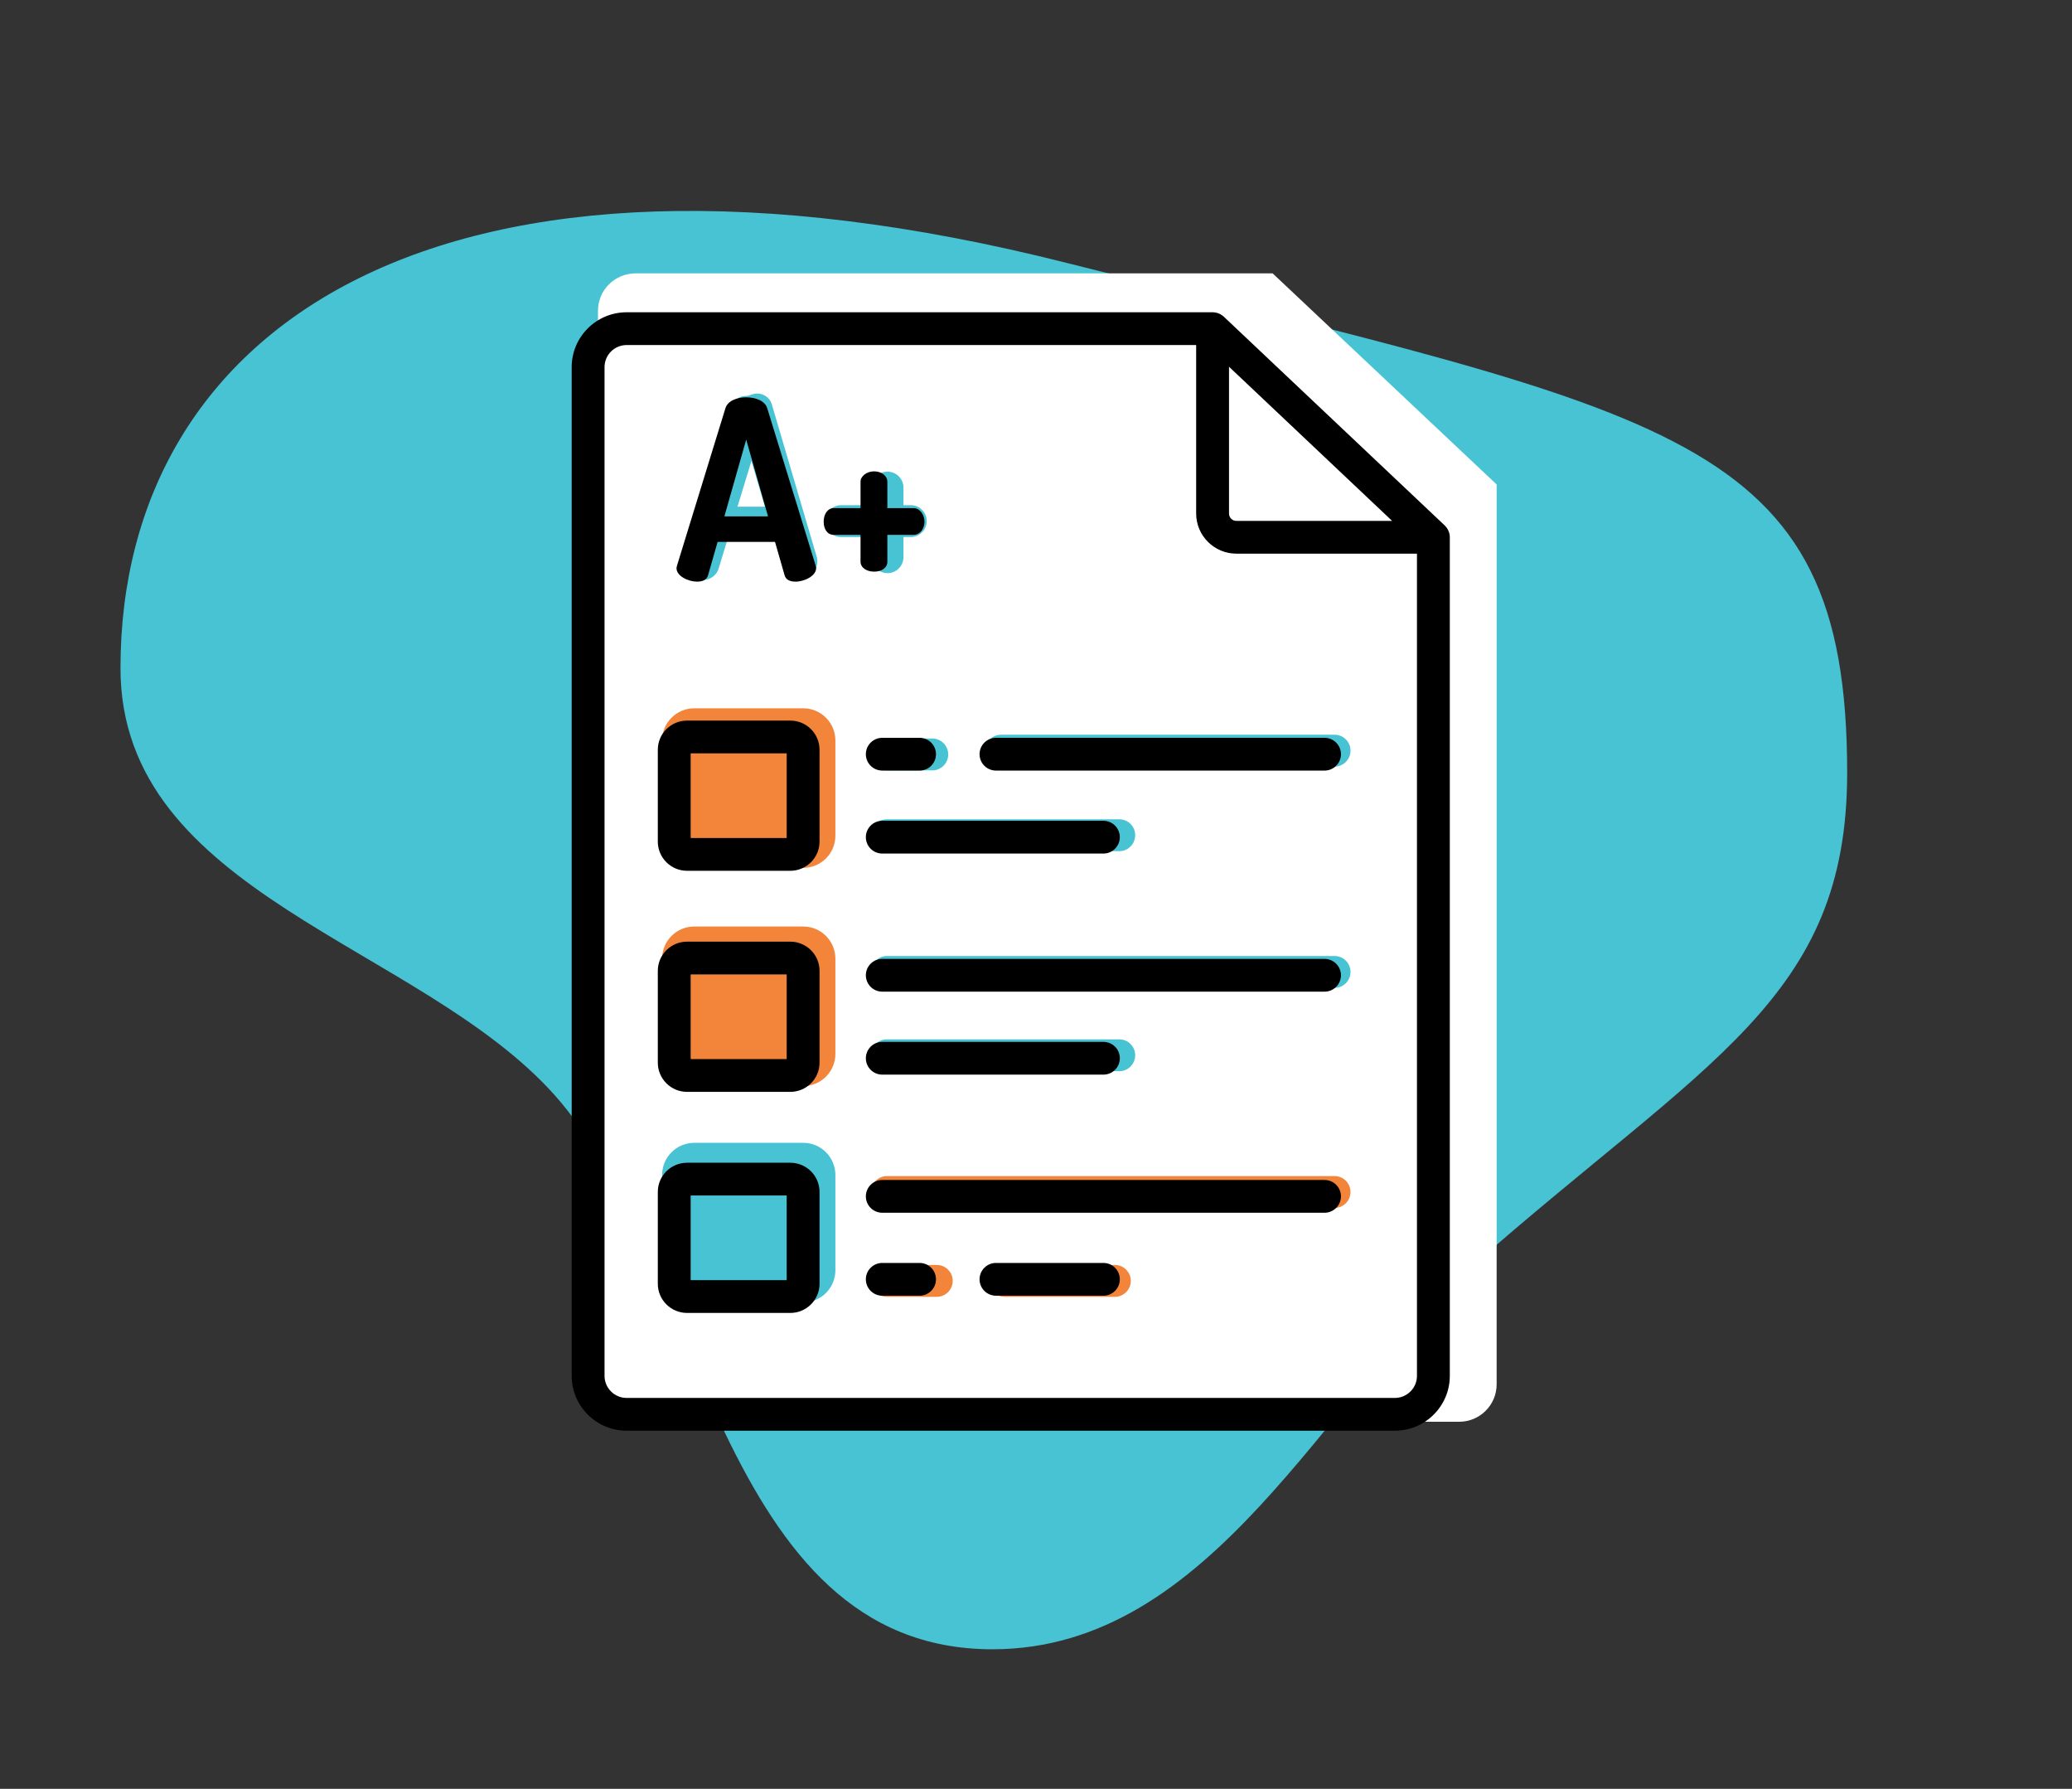
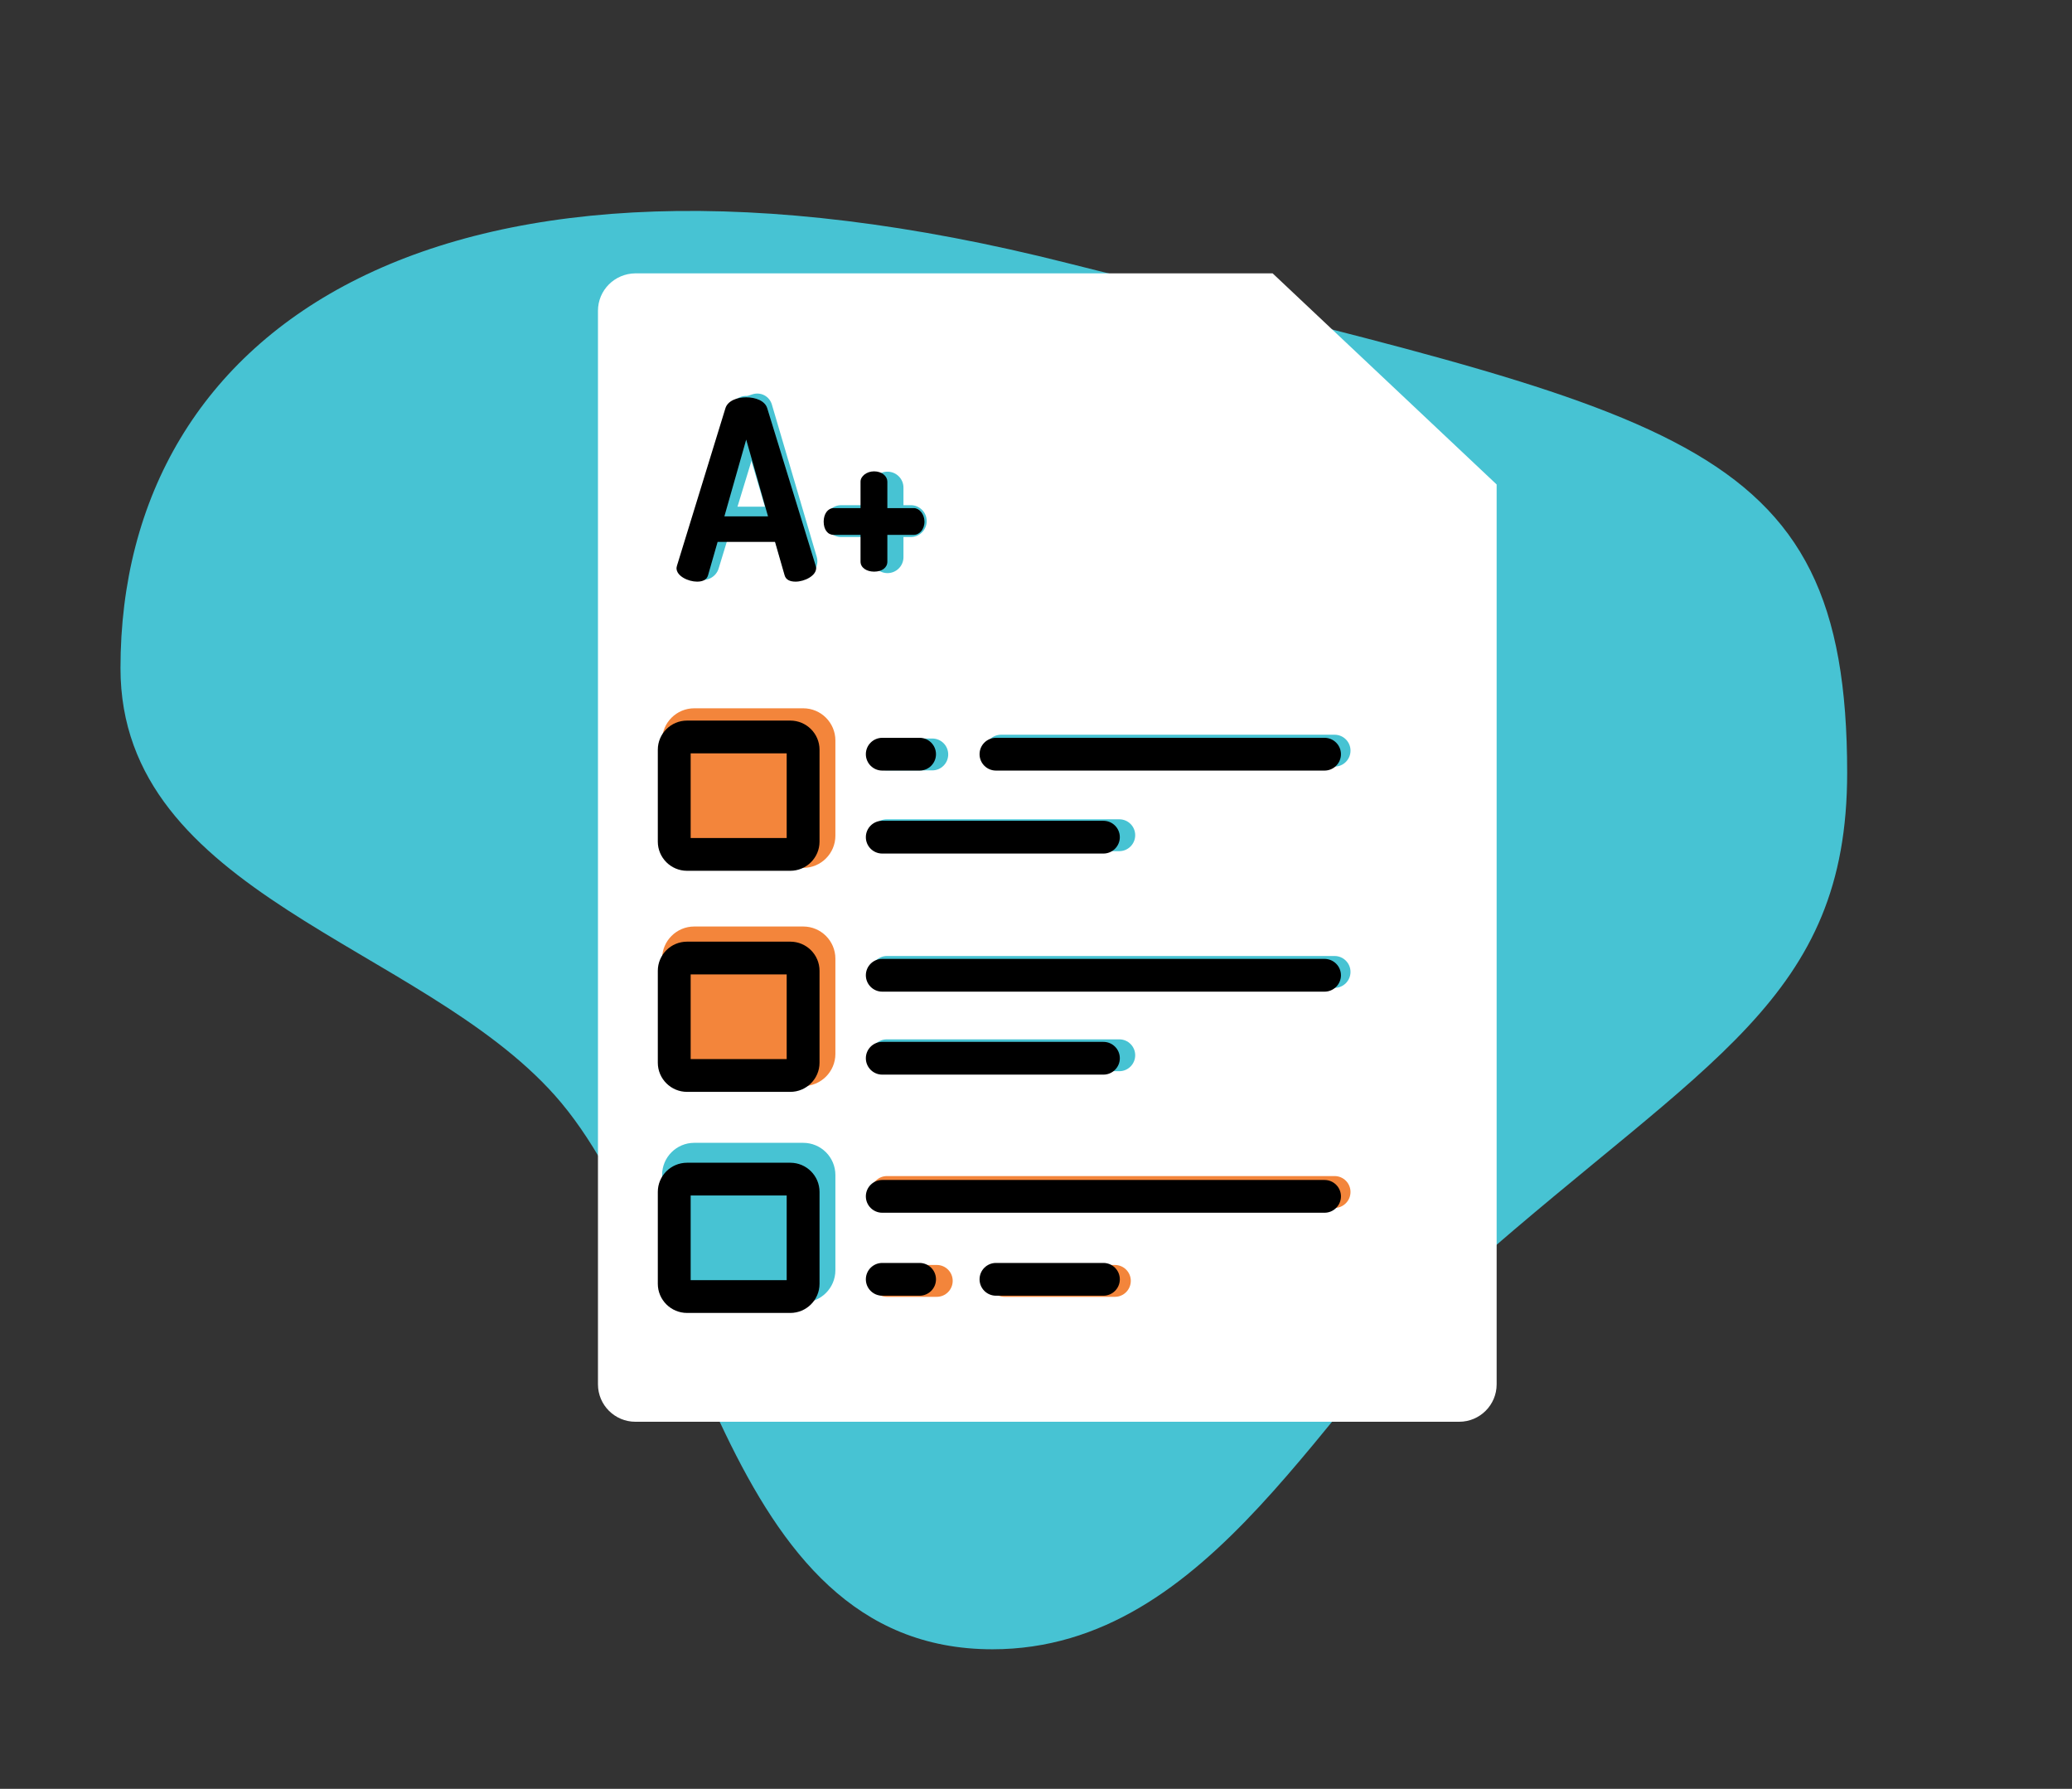
<svg xmlns="http://www.w3.org/2000/svg" xmlns:ns1="http://www.serif.com/" width="100%" height="100%" viewBox="0 0 526 454" version="1.1" xml:space="preserve" style="fill-rule:evenodd;clip-rule:evenodd;stroke-linejoin:round;stroke-miterlimit:2;">
  <rect x="0" y="0" width="526" height="454" fill="#333333" stroke="none" />
  <g transform="matrix(1,0,0,1,-4013.83,0)">
    <g id="Évaluations-de-programmes" ns1:id="Évaluations de programmes" transform="matrix(1,0,0,1,3958.53,-42.542)">
      <rect x="55.305" y="42.542" width="525.032" height="453.437" style="fill:none;" />
      <g transform="matrix(1,0,0,1,30.332,36.455)">
        <path d="M165.881,284.151C131.69,245.688 55.554,233.104 55.554,175.659C55.554,89.071 136.801,32.608 295.96,72.862C449.661,111.735 493.891,115.617 493.891,202.205C493.891,259.674 458.372,274.921 398.273,327.77C361.214,360.359 332.821,424.669 276.902,424.669C207.283,424.669 202.773,325.653 165.881,284.151Z" style="fill:rgb(71,195,211);" />
      </g>
      <g transform="matrix(1,0,0,1,-3964.61,58.385)">
        <path d="M4253.6,53.533L4342.98,53.533L4399.85,107.113L4399.85,335.496C4399.85,340.738 4395.59,344.994 4390.35,344.995L4181.21,344.995C4175.97,344.995 4171.71,340.738 4171.71,335.496L4171.71,63.032C4171.71,57.821 4175.92,53.584 4181.21,53.533L4253.6,53.533Z" style="fill:white;" />
      </g>
      <g transform="matrix(1.06,0,0,1.06,-4215.57,43.223)">
        <path d="M4229.19,176.648C4229.19,172.397 4225.74,168.946 4221.49,168.946L4195.39,168.946C4191.14,168.946 4187.69,172.397 4187.69,176.648L4187.69,199.45C4187.69,203.701 4191.14,207.152 4195.39,207.152L4221.49,207.152C4225.74,207.152 4229.19,203.701 4229.19,199.45L4229.19,176.648Z" style="fill:rgb(243,133,59);" />
      </g>
      <g transform="matrix(1.06,0,0,1.06,-4215.57,98.604)">
        <path d="M4229.19,176.648C4229.19,172.397 4225.74,168.946 4221.49,168.946L4195.39,168.946C4191.14,168.946 4187.69,172.397 4187.69,176.648L4187.69,199.45C4187.69,203.701 4191.14,207.152 4195.39,207.152L4221.49,207.152C4225.74,207.152 4229.19,203.701 4229.19,199.45L4229.19,176.648Z" style="fill:rgb(243,133,59);" />
      </g>
      <g transform="matrix(1.06,0,0,1.06,-4215.57,153.506)">
        <path d="M4229.19,176.648C4229.19,172.397 4225.74,168.946 4221.49,168.946L4195.39,168.946C4191.14,168.946 4187.69,172.397 4187.69,176.648L4187.69,199.45C4187.69,203.701 4191.14,207.152 4195.39,207.152L4221.49,207.152C4225.74,207.152 4229.19,203.701 4229.19,199.45L4229.19,176.648Z" style="fill:rgb(71,195,211);" />
      </g>
      <g transform="matrix(1.149,0,0,1.016,-4593.07,56.25)">
        <path d="M4245.19,108.311C4245.19,106.115 4243.61,104.332 4241.66,104.332C4239.72,104.332 4238.15,106.115 4238.15,108.311L4238.15,125.693C4238.15,127.889 4239.72,129.672 4241.66,129.672C4243.61,129.672 4245.19,127.889 4245.19,125.693L4245.19,108.311Z" style="fill:rgb(71,195,211);" />
      </g>
      <g transform="matrix(7.03297e-17,1.149,-1.016,6.22043e-17,396.555,-4698.88)">
        <path d="M4245.19,108.311C4245.19,106.115 4243.61,104.332 4241.66,104.332C4239.72,104.332 4238.15,106.115 4238.15,108.311L4238.15,125.693C4238.15,127.889 4239.72,129.672 4241.66,129.672C4243.61,129.672 4245.19,127.889 4245.19,125.693L4245.19,108.311Z" style="fill:rgb(71,195,211);" />
      </g>
      <g transform="matrix(7.03297e-17,1.149,-0.773,4.73551e-17,376.662,-4639.66)">
        <path d="M4245.19,109.559C4245.19,106.674 4243.61,104.332 4241.66,104.332C4239.72,104.332 4238.15,106.674 4238.15,109.559L4238.15,124.445C4238.15,127.33 4239.72,129.672 4241.66,129.672C4243.61,129.672 4245.19,127.33 4245.19,124.445L4245.19,109.559Z" style="fill:rgb(71,195,211);" />
      </g>
      <g transform="matrix(7.03297e-17,1.149,-2.648,1.62144e-16,619.753,-4619.16)">
        <path d="M4245.19,105.859C4245.19,105.016 4243.61,104.332 4241.66,104.332C4239.72,104.332 4238.15,105.016 4238.15,105.859L4238.15,128.146C4238.15,128.988 4239.72,129.672 4241.66,129.672C4243.61,129.672 4245.19,128.988 4245.19,128.146L4245.19,105.859Z" style="fill:rgb(71,195,211);" />
      </g>
      <g transform="matrix(7.03297e-17,1.149,-2.648,1.62144e-16,619.753,-4563.31)">
        <path d="M4245.19,105.859C4245.19,105.016 4243.61,104.332 4241.66,104.332C4239.72,104.332 4238.15,105.016 4238.15,105.859L4238.15,128.146C4238.15,128.988 4239.72,129.672 4241.66,129.672C4243.61,129.672 4245.19,128.988 4245.19,128.146L4245.19,105.859Z" style="fill:rgb(71,195,211);" />
      </g>
      <g transform="matrix(7.03297e-17,1.149,-4.803,2.94123e-16,899.246,-4584.46)">
        <path d="M4245.19,105.174C4245.19,104.709 4243.61,104.332 4241.66,104.332C4239.72,104.332 4238.15,104.709 4238.15,105.174L4238.15,128.831C4238.15,129.295 4239.72,129.672 4241.66,129.672C4243.61,129.672 4245.19,129.295 4245.19,128.831L4245.19,105.174Z" style="fill:rgb(71,195,211);" />
      </g>
      <g transform="matrix(7.03297e-17,1.149,-4.803,2.94123e-16,899.246,-4528.61)">
        <path d="M4245.19,105.174C4245.19,104.709 4243.61,104.332 4241.66,104.332C4239.72,104.332 4238.15,104.709 4238.15,105.174L4238.15,128.831C4238.15,129.295 4239.72,129.672 4241.66,129.672C4243.61,129.672 4245.19,129.295 4245.19,128.831L4245.19,105.174Z" style="fill:rgb(243,133,59);" />
      </g>
      <g transform="matrix(7.03297e-17,1.149,-0.819,5.01591e-17,382.6,-4506.05)">
        <path d="M4245.19,109.267C4245.19,106.543 4243.61,104.332 4241.66,104.332C4239.72,104.332 4238.15,106.543 4238.15,109.267L4238.15,124.738C4238.15,127.461 4239.72,129.672 4241.66,129.672C4243.61,129.672 4245.19,127.461 4245.19,124.738L4245.19,109.267Z" style="fill:rgb(243,133,59);" />
      </g>
      <g transform="matrix(7.03297e-17,1.149,-1.425,8.72357e-17,491.038,-4506.05)">
        <path d="M4245.19,107.169C4245.19,105.603 4243.61,104.332 4241.66,104.332C4239.72,104.332 4238.15,105.603 4238.15,107.169L4238.15,126.835C4238.15,128.401 4239.72,129.672 4241.66,129.672C4243.61,129.672 4245.19,128.401 4245.19,126.835L4245.19,107.169Z" style="fill:rgb(243,133,59);" />
      </g>
      <g transform="matrix(7.03297e-17,1.149,-3.66,2.24136e-16,779.997,-4640.62)">
        <path d="M4245.19,105.436C4245.19,104.827 4243.61,104.332 4241.66,104.332C4239.72,104.332 4238.15,104.827 4238.15,105.436L4238.15,128.568C4238.15,129.178 4239.72,129.672 4241.66,129.672C4243.61,129.672 4245.19,129.178 4245.19,128.568L4245.19,105.436Z" style="fill:rgb(71,195,211);" />
      </g>
      <g transform="matrix(1,0,0,2.126,-3964.61,-72)">
        <rect x="4200.11" y="114.364" width="20.634" height="3.499" style="fill:rgb(71,195,211);" />
      </g>
      <g transform="matrix(0.964,0.266,-0.353,1.157,-3775.92,-1081.33)">
        <path d="M4210.44,94.801C4210.44,92.981 4208.66,91.503 4206.45,91.503L4205.4,91.503C4203.2,91.503 4201.41,92.981 4201.41,94.801L4201.41,128.074C4201.41,129.895 4203.2,131.372 4205.4,131.372L4206.45,131.372C4208.66,131.372 4210.44,129.895 4210.44,128.074L4210.44,94.801Z" style="fill:rgb(71,195,211);" />
      </g>
      <g transform="matrix(0.951,-0.308,0.342,1.161,-3785.3,1331.97)">
        <path d="M4210.44,94.801C4210.44,92.981 4208.66,91.503 4206.45,91.503L4205.4,91.503C4203.2,91.503 4201.41,92.981 4201.41,94.801L4201.41,128.074C4201.41,129.895 4203.2,131.372 4205.4,131.372L4206.45,131.372C4208.66,131.372 4210.44,129.895 4210.44,128.074L4210.44,94.801Z" style="fill:rgb(71,195,211);" />
      </g>
      <g transform="matrix(0.642,0,0,1.873,189.839,-338.892)">
        <g transform="matrix(0.866,0,0,0.296,-32,245.962)">
          <path d="M197.817,194.808C193.676,194.808 190.317,198.164 190.317,202.308C190.317,206.453 193.676,209.808 197.817,209.808L214.84,209.808C218.984,209.808 222.34,206.453 222.34,202.308C222.34,198.164 218.984,194.808 214.84,194.808L197.817,194.808Z" style="fill-rule:nonzero;" />
        </g>
        <g transform="matrix(0.866,0,0,0.296,-32,245.962)">
          <path d="M242.238,202.308C242.238,206.453 245.594,209.808 249.738,209.808L399.75,209.808C403.89,209.808 407.25,206.453 407.25,202.308C407.25,198.164 403.89,194.808 399.75,194.808L249.738,194.808C245.594,194.808 242.238,198.164 242.238,202.308Z" style="fill-rule:nonzero;" />
        </g>
        <g transform="matrix(0.866,0,0,0.296,-32,245.962)">
          <path d="M190.317,240.292C190.317,244.433 193.676,247.792 197.817,247.792L298.781,247.792C302.926,247.792 306.281,244.433 306.281,240.292C306.281,236.148 302.926,232.793 298.781,232.793L197.817,232.793C193.676,232.793 190.317,236.148 190.317,240.292Z" style="fill-rule:nonzero;" />
        </g>
        <g transform="matrix(0.866,0,0,0.296,-32,245.962)">
          <path d="M399.75,296.011L197.817,296.011C193.676,296.011 190.317,299.371 190.317,303.511C190.317,307.656 193.676,311.011 197.817,311.011L399.75,311.011C403.89,311.011 407.25,307.656 407.25,303.511C407.25,299.371 403.89,296.011 399.75,296.011Z" style="fill-rule:nonzero;" />
        </g>
        <g transform="matrix(0.866,0,0,0.296,-32,245.962)">
          <path d="M197.817,348.995L298.785,348.995C302.926,348.995 306.285,345.64 306.285,341.495C306.285,337.351 302.926,333.995 298.785,333.995L197.817,333.995C193.676,333.995 190.317,337.351 190.317,341.495C190.317,345.64 193.676,348.995 197.817,348.995Z" style="fill-rule:nonzero;" />
        </g>
        <g transform="matrix(0.866,0,0,0.296,-32,245.962)">
          <path d="M399.75,397.218L197.817,397.218C193.676,397.218 190.317,400.573 190.317,404.718C190.317,408.859 193.676,412.218 197.817,412.218L399.75,412.218C403.89,412.218 407.25,408.859 407.25,404.718C407.25,400.573 403.89,397.218 399.75,397.218Z" style="fill-rule:nonzero;" />
        </g>
        <g transform="matrix(0.866,0,0,0.296,-32,245.962)">
          <path d="M214.84,435.198L197.817,435.198C193.676,435.198 190.317,438.558 190.317,442.698C190.317,446.843 193.676,450.198 197.817,450.198L214.84,450.198C218.984,450.198 222.34,446.843 222.34,442.698C222.34,438.558 218.984,435.198 214.84,435.198Z" style="fill-rule:nonzero;" />
        </g>
        <g transform="matrix(0.866,0,0,0.296,-32,245.962)">
          <path d="M298.781,435.198L249.738,435.198C245.594,435.198 242.238,438.558 242.238,442.698C242.238,446.843 245.594,450.198 249.738,450.198L298.781,450.198C302.926,450.198 306.281,446.843 306.281,442.698C306.281,438.558 302.926,435.198 298.781,435.198Z" style="fill-rule:nonzero;" />
        </g>
        <g transform="matrix(0.866,0,0,0.296,-32,245.962)">
          <path d="M113.246,123.312C115.762,123.312 117.711,122.511 118.282,120.336L122.633,105.109L148.848,105.109L153.199,120.336C153.774,122.511 155.719,123.312 158.238,123.312C162.246,123.312 167.625,120.679 167.625,117.129C167.625,116.785 167.512,116.441 167.399,115.984L145.301,43.973C144.274,40.539 140.035,38.934 135.684,38.934C131.449,38.934 127.211,40.539 126.184,43.973L104.086,115.984C103.973,116.441 103.86,116.902 103.86,117.129C103.856,120.793 109.239,123.312 113.246,123.312ZM135.684,58.285L145.645,93.43L125.723,93.43L135.684,58.285Z" style="fill-rule:nonzero;" />
        </g>
        <g transform="matrix(0.866,0,0,0.296,-32,245.962)">
          <path d="M200.137,114.152L200.137,101.902L212.274,101.902C214.676,101.902 217.082,99.5 217.082,95.836C217.082,92.402 214.676,89.652 212.274,89.652L200.137,89.652L200.137,77.519C200.137,75.113 197.734,72.824 194.07,72.824C190.633,72.824 187.887,75.113 187.887,77.519L187.887,89.652L175.637,89.652C172.891,89.652 171.059,92.402 171.059,95.836C171.059,99.5 172.891,101.902 175.637,101.902L187.887,101.902L187.887,114.152C187.887,116.902 190.637,118.734 194.07,118.734C197.734,118.734 200.137,116.902 200.137,114.152Z" style="fill-rule:nonzero;" />
        </g>
        <g transform="matrix(0.866,0,0,0.296,-32,245.962)">
-           <path d="M456.453,100.34C456.453,100.336 456.453,100.336 456.449,100.336C456.195,99.672 455.847,99.047 455.414,98.476C455.379,98.429 455.343,98.387 455.308,98.34C455.093,98.07 454.867,97.812 454.613,97.574L353.797,2.055C353.558,1.828 353.297,1.621 353.031,1.43C352.969,1.387 352.91,1.344 352.847,1.301C352.582,1.117 352.304,0.953 352.019,0.809C351.988,0.789 351.957,0.777 351.926,0.766C351.66,0.637 351.39,0.523 351.113,0.426C351.047,0.402 350.98,0.383 350.918,0.359C350.613,0.262 350.305,0.184 349.988,0.125C349.949,0.117 349.906,0.113 349.867,0.105C349.582,0.059 349.297,0.031 349.008,0.016C348.937,0.016 348.871,0.008 348.805,0.008C348.75,0.008 348.695,0 348.64,0L81.102,0C67.262,0 56,11.262 56,25.102L56,486.897C56,500.737 67.262,511.999 81.102,511.999L431.855,511.999C445.695,511.999 456.957,500.737 456.957,486.897L456.957,103.019C456.957,102.09 456.777,101.187 456.453,100.34ZM356.14,24.937L425.605,90.754L430.621,95.504L359.508,95.504C357.652,95.504 356.14,93.992 356.14,92.137L356.14,24.937ZM441.957,486.897C441.957,492.468 437.425,496.999 431.855,496.999L81.102,496.999C75.532,496.999 71,492.468 71,486.897L71,25.102C71,19.531 75.532,15 81.102,15L341.14,15L341.14,92.137C341.14,102.265 349.379,110.504 359.508,110.504L441.957,110.504L441.957,486.897Z" style="fill-rule:nonzero;" />
-         </g>
+           </g>
        <g transform="matrix(0.866,0,0,0.296,-32,245.962)">
          <path d="M155.824,186.918L108.672,186.918C101.313,186.918 95.325,192.906 95.325,200.265L95.325,242.335C95.325,249.695 101.313,255.683 108.672,255.683L155.824,255.683C163.184,255.683 169.168,249.695 169.168,242.335L169.168,200.265C169.168,192.906 163.184,186.918 155.824,186.918ZM154.168,240.683L110.325,240.683L110.325,201.918L154.168,201.918L154.168,240.683Z" style="fill-rule:nonzero;" />
        </g>
        <g transform="matrix(0.866,0,0,0.296,-32,245.962)">
          <path d="M155.824,288.121L108.672,288.121C101.313,288.121 95.325,294.109 95.325,301.472L95.325,343.538C95.325,350.898 101.313,356.886 108.672,356.886L155.824,356.886C163.184,356.886 169.168,350.898 169.168,343.538L169.168,301.472C169.168,294.109 163.184,288.121 155.824,288.121ZM154.168,341.886L110.325,341.886L110.325,303.121L154.168,303.121L154.168,341.886Z" style="fill-rule:nonzero;" />
        </g>
        <g transform="matrix(0.866,0,0,0.296,-32,245.962)">
          <path d="M155.824,389.327L108.672,389.327C101.313,389.327 95.325,395.312 95.325,402.675L95.325,444.741C95.325,452.101 101.313,458.089 108.672,458.089L155.824,458.089C163.184,458.089 169.168,452.105 169.168,444.741L169.168,402.675C169.168,395.312 163.184,389.327 155.824,389.327ZM154.168,443.089L110.325,443.089L110.325,404.327L154.168,404.327L154.168,443.089Z" style="fill-rule:nonzero;" />
        </g>
      </g>
    </g>
  </g>
</svg>